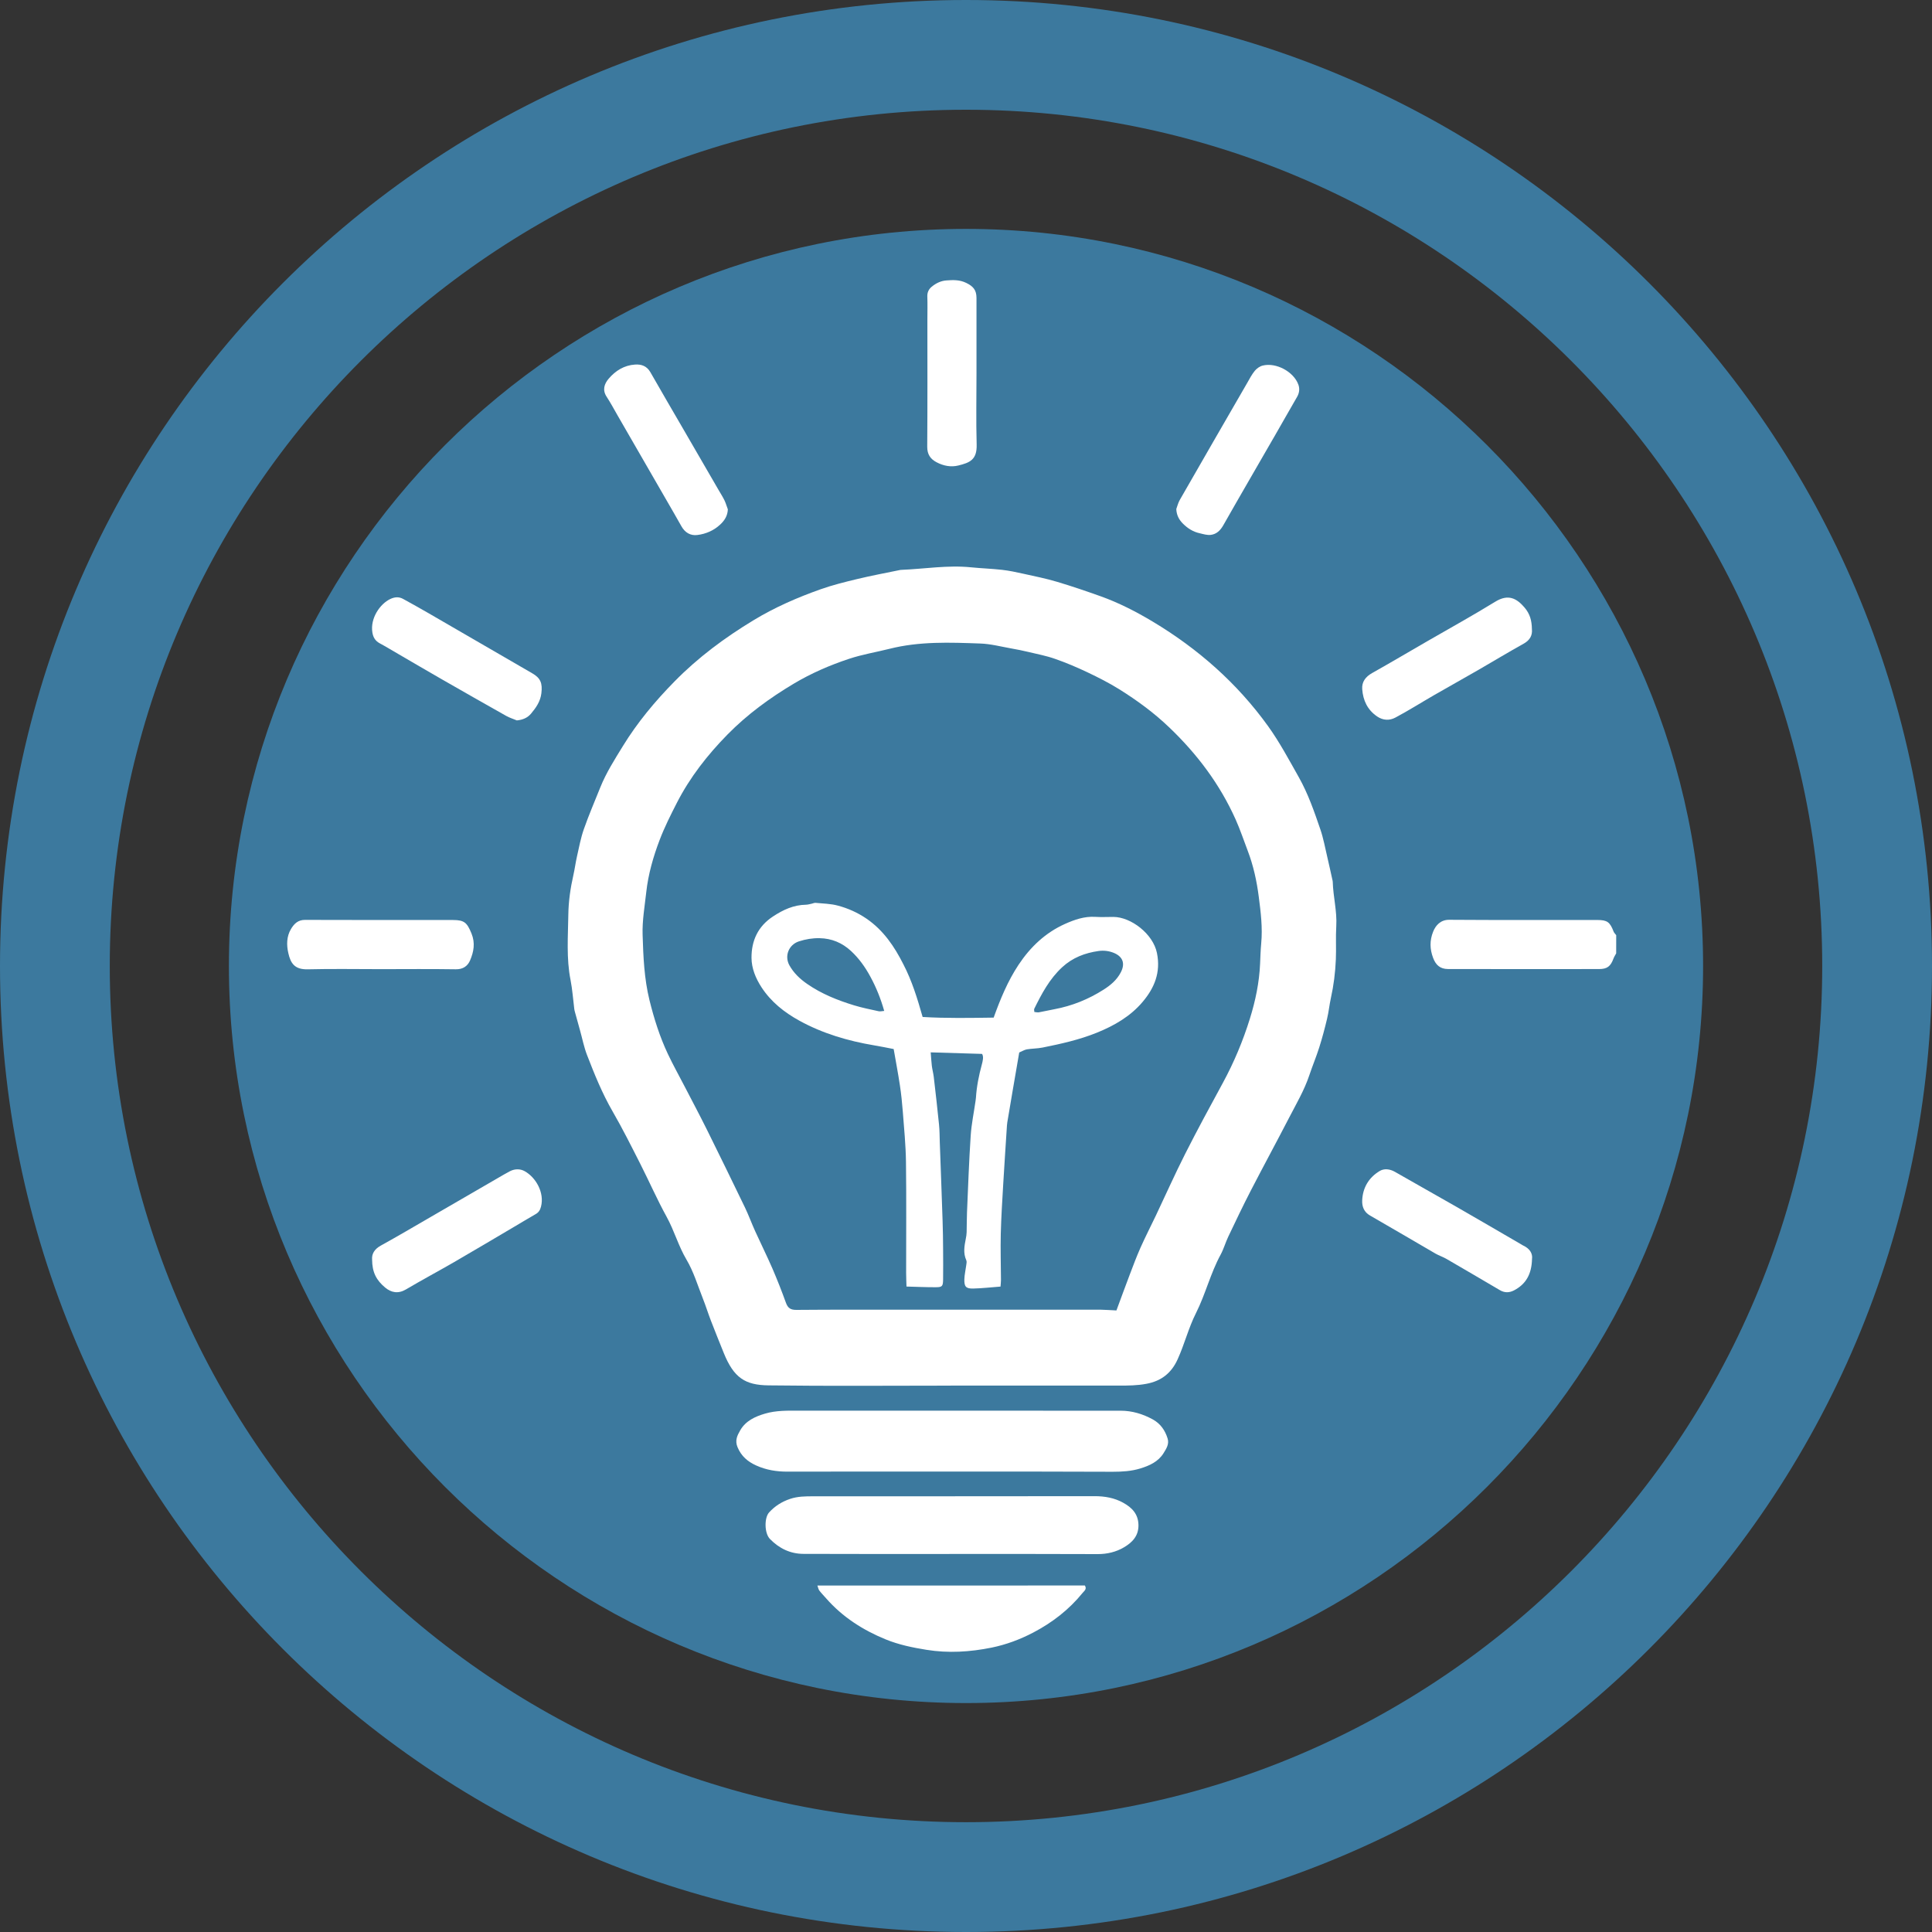
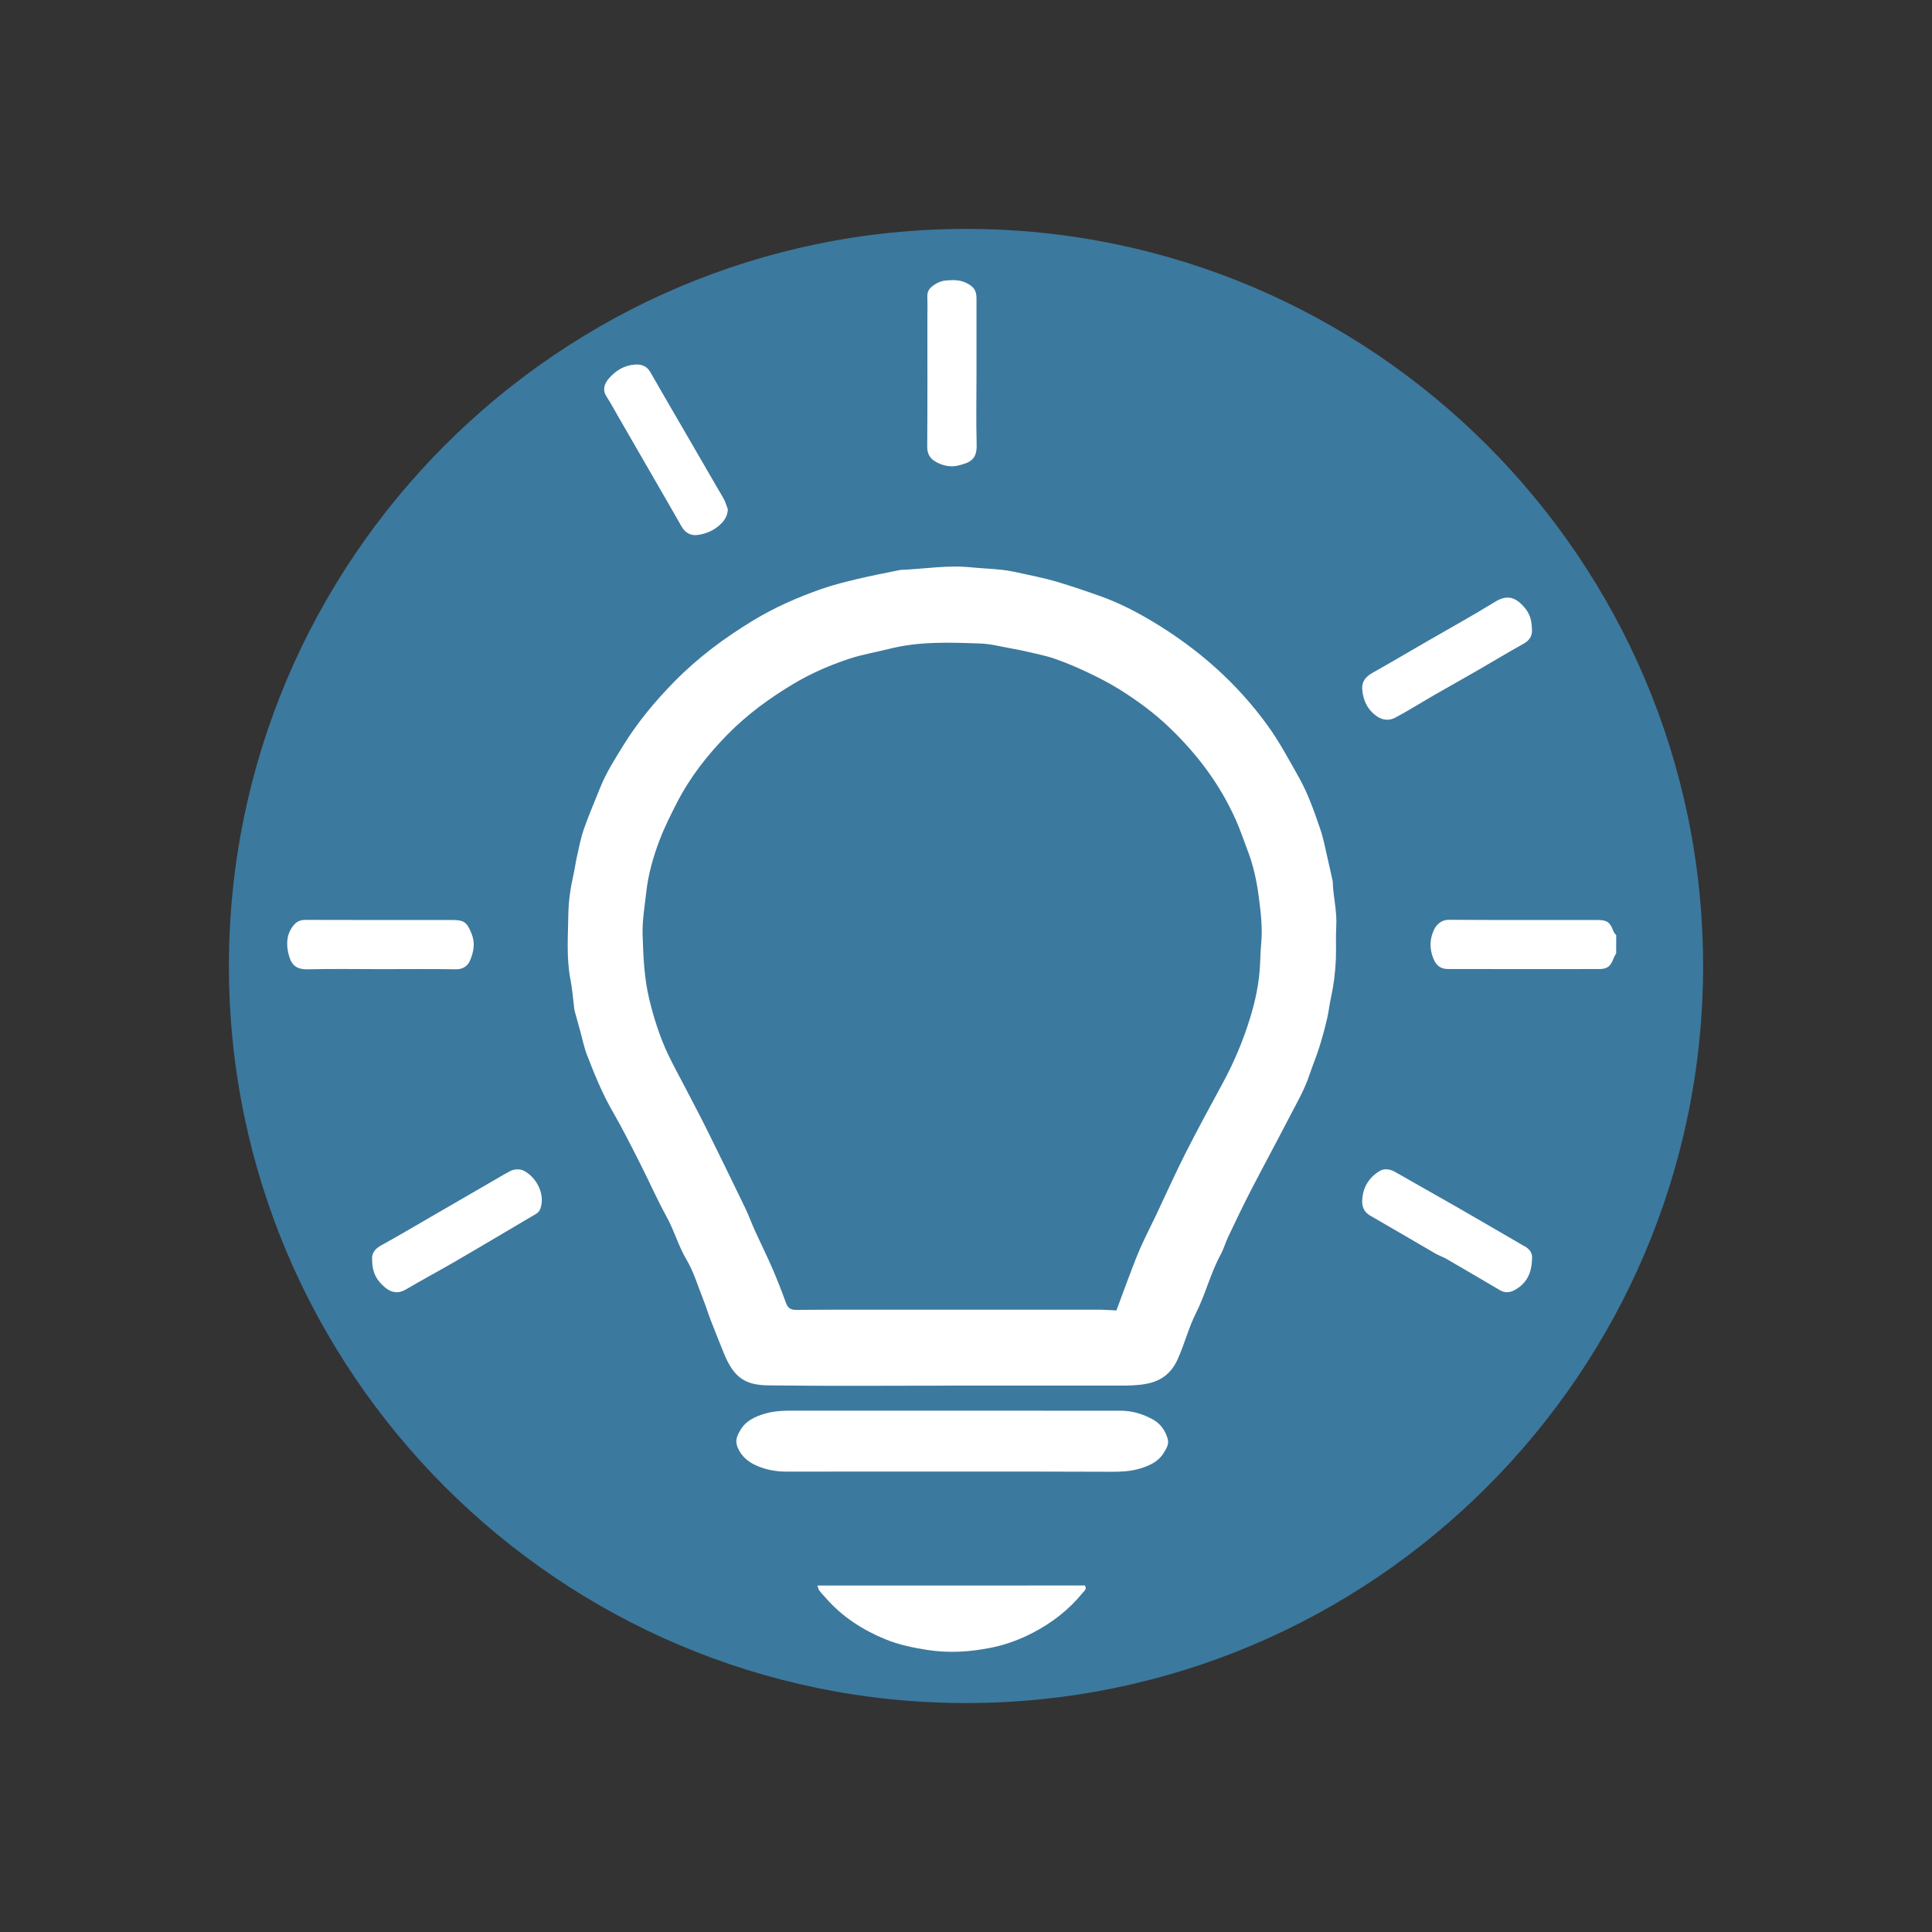
<svg xmlns="http://www.w3.org/2000/svg" version="1.1" id="Layer_1" x="0px" y="0px" width="60px" height="60px" viewBox="0 0 60 60" enable-background="new 0 0 60 60" xml:space="preserve">
  <rect x="0" y="0" width="60" height="60" fill="#333333" stroke="none" />
  <g>
    <g>
-       <path fill="#3C799E" d="M30,0C13.432,0,0,13.432,0,30s13.432,30,30,30s30-13.432,30-30S46.568,0,30,0z M30,56.59    C15.338,56.59,3.409,44.662,3.409,30S15.338,3.408,30,3.408S56.591,15.338,56.591,30S44.662,56.59,30,56.59z" />
      <path fill="#3C799E" d="M30,7.109C17.379,7.109,7.109,17.378,7.109,30c0,12.621,10.27,22.89,22.891,22.89    c12.622,0,22.891-10.269,22.891-22.89C52.891,17.378,42.622,7.109,30,7.109z" />
    </g>
    <g>
      <path fill-rule="evenodd" clip-rule="evenodd" fill="#FFFFFF" d="M50.192,29.607c-0.029,0.055-0.064,0.107-0.085,0.165    c-0.088,0.239-0.195,0.322-0.444,0.323c-0.814,0.002-1.628,0.001-2.442,0.001c-0.751,0-1.502,0.001-2.254-0.002    c-0.238-0.001-0.377-0.122-0.46-0.345c-0.104-0.275-0.11-0.541,0.001-0.816c0.075-0.189,0.227-0.37,0.498-0.368    c1.534,0.011,3.068,0.005,4.603,0.006c0.305,0.001,0.389,0.063,0.504,0.362c0.016,0.041,0.053,0.073,0.08,0.109    C50.192,29.231,50.192,29.42,50.192,29.607z" />
      <path fill-rule="evenodd" clip-rule="evenodd" fill="#FFFFFF" d="M29.525,43.032c-1.887,0-3.773,0.017-5.659-0.008    c-0.721-0.009-1.076-0.23-1.39-1.009c-0.132-0.328-0.265-0.655-0.392-0.985c-0.09-0.231-0.163-0.47-0.255-0.701    c-0.161-0.407-0.288-0.837-0.51-1.211c-0.252-0.425-0.378-0.897-0.614-1.325c-0.297-0.539-0.544-1.104-0.822-1.652    c-0.278-0.547-0.552-1.096-0.859-1.627c-0.323-0.559-0.562-1.151-0.793-1.749c-0.097-0.251-0.148-0.519-0.221-0.778    c-0.052-0.187-0.104-0.372-0.155-0.559c-0.008-0.029-0.016-0.061-0.02-0.091c-0.038-0.3-0.058-0.604-0.116-0.901    c-0.134-0.676-0.078-1.357-0.069-2.035c0.006-0.41,0.065-0.821,0.157-1.225c0.043-0.189,0.067-0.383,0.11-0.572    c0.065-0.286,0.118-0.578,0.215-0.854c0.153-0.438,0.338-0.864,0.51-1.295c0.183-0.457,0.447-0.869,0.703-1.286    c0.449-0.732,0.994-1.386,1.597-2c0.736-0.751,1.571-1.37,2.466-1.911c0.655-0.397,1.357-0.703,2.078-0.958    c0.373-0.132,0.761-0.228,1.146-0.32c0.432-0.104,0.868-0.185,1.304-0.275c0.015-0.003,0.03-0.007,0.046-0.007    c0.727-0.029,1.448-0.154,2.179-0.079c0.319,0.032,0.641,0.042,0.959,0.078c0.224,0.025,0.446,0.073,0.666,0.122    c0.351,0.078,0.703,0.148,1.046,0.251c0.454,0.135,0.903,0.289,1.35,0.448c0.567,0.203,1.103,0.479,1.616,0.786    c1.41,0.845,2.625,1.915,3.586,3.251c0.357,0.498,0.648,1.045,0.951,1.581c0.289,0.513,0.481,1.069,0.671,1.625    c0.095,0.276,0.146,0.569,0.214,0.854c0.056,0.234,0.105,0.471,0.158,0.705c0.005,0.022,0.012,0.046,0.012,0.068    c0.012,0.461,0.137,0.911,0.109,1.377c-0.021,0.343,0.002,0.688-0.013,1.033c-0.017,0.403-0.067,0.805-0.155,1.201    c-0.046,0.211-0.067,0.43-0.118,0.641c-0.071,0.3-0.151,0.599-0.244,0.893c-0.091,0.287-0.208,0.565-0.304,0.852    c-0.157,0.473-0.41,0.899-0.637,1.339c-0.389,0.753-0.793,1.496-1.182,2.249c-0.244,0.473-0.473,0.954-0.702,1.435    c-0.086,0.181-0.14,0.378-0.235,0.554c-0.317,0.582-0.471,1.232-0.768,1.82c-0.233,0.463-0.355,0.965-0.569,1.434    c-0.193,0.426-0.505,0.674-0.972,0.76c-0.28,0.053-0.558,0.055-0.838,0.055c-1.746,0.001-3.491,0-5.237,0    C29.525,43.031,29.525,43.031,29.525,43.032z M34.672,40.697c0.141-0.38,0.272-0.741,0.409-1.101    c0.108-0.284,0.214-0.569,0.337-0.846c0.15-0.337,0.32-0.667,0.479-1.001c0.303-0.639,0.591-1.285,0.91-1.916    c0.375-0.74,0.771-1.471,1.168-2.2c0.348-0.64,0.628-1.31,0.843-2.003c0.171-0.551,0.29-1.117,0.315-1.699    c0.01-0.211,0.015-0.422,0.035-0.633c0.046-0.487-0.014-0.971-0.076-1.449c-0.062-0.484-0.166-0.965-0.343-1.428    c-0.124-0.324-0.232-0.652-0.375-0.971c-0.49-1.094-1.193-2.029-2.057-2.855c-0.476-0.457-1.002-0.842-1.557-1.189    c-0.316-0.197-0.652-0.367-0.99-0.528c-0.328-0.155-0.663-0.298-1.006-0.417c-0.269-0.095-0.552-0.148-0.83-0.215    c-0.173-0.041-0.348-0.077-0.522-0.107c-0.322-0.057-0.644-0.143-0.968-0.154c-0.943-0.034-1.89-0.071-2.818,0.164    c-0.42,0.105-0.851,0.176-1.26,0.312c-0.597,0.198-1.178,0.45-1.72,0.774c-0.745,0.445-1.442,0.954-2.055,1.578    c-0.622,0.635-1.162,1.324-1.567,2.113c-0.194,0.379-0.386,0.76-0.537,1.156c-0.199,0.523-0.355,1.064-0.417,1.626    c-0.049,0.442-0.128,0.888-0.113,1.329c0.021,0.678,0.049,1.355,0.213,2.024c0.143,0.577,0.319,1.137,0.572,1.672    c0.158,0.335,0.339,0.659,0.509,0.987c0.237,0.457,0.479,0.912,0.708,1.373c0.396,0.8,0.788,1.602,1.176,2.406    c0.116,0.242,0.208,0.496,0.319,0.74c0.176,0.388,0.366,0.768,0.535,1.158c0.151,0.35,0.29,0.705,0.419,1.062    c0.06,0.166,0.146,0.222,0.324,0.221c1.149-0.01,2.3-0.006,3.45-0.006c1.032,0,2.065,0,3.099,0c0.97,0,1.939-0.001,2.909,0    C34.339,40.676,34.486,40.689,34.672,40.697z" />
      <path fill-rule="evenodd" clip-rule="evenodd" fill="#FFFFFF" d="M29.555,45.701c-1.698,0-3.396-0.002-5.094,0.002    c-0.342,0.002-0.667-0.051-0.978-0.192c-0.261-0.118-0.461-0.286-0.578-0.567c-0.088-0.211-0.006-0.369,0.084-0.525    c0.168-0.292,0.458-0.426,0.768-0.517c0.349-0.103,0.708-0.093,1.067-0.093c3.325,0.002,6.651,0.002,9.978,0.002    c0.356,0,0.688,0.1,1,0.271c0.237,0.13,0.381,0.339,0.459,0.591c0.055,0.174-0.041,0.32-0.126,0.457    c-0.165,0.266-0.439,0.388-0.723,0.475c-0.276,0.085-0.565,0.102-0.856,0.102C32.889,45.699,31.222,45.701,29.555,45.701z" />
-       <path fill-rule="evenodd" clip-rule="evenodd" fill="#FFFFFF" d="M29.556,48.26c-1.534,0-3.068,0.004-4.603-0.003    c-0.407-0.001-0.753-0.167-1.041-0.462c-0.176-0.18-0.179-0.658-0.027-0.825c0.181-0.198,0.393-0.333,0.651-0.42    c0.237-0.08,0.475-0.081,0.716-0.081c2.911-0.002,5.823,0.001,8.735-0.004c0.32-0.001,0.623,0.052,0.897,0.205    c0.263,0.146,0.465,0.342,0.472,0.688c0.007,0.348-0.201,0.549-0.451,0.696c-0.243,0.144-0.522,0.211-0.817,0.21    C32.577,48.257,31.066,48.26,29.556,48.26L29.556,48.26z" />
      <path fill-rule="evenodd" clip-rule="evenodd" fill="#FFFFFF" d="M33.691,49.239c0.072,0.112-0.021,0.169-0.069,0.229    c-0.422,0.521-0.94,0.921-1.535,1.233c-0.411,0.215-0.842,0.375-1.291,0.467c-0.668,0.135-1.343,0.179-2.026,0.068    c-0.435-0.07-0.861-0.158-1.266-0.324c-0.706-0.289-1.338-0.693-1.847-1.273c-0.071-0.081-0.147-0.158-0.213-0.244    c-0.028-0.037-0.035-0.09-0.059-0.155C28.176,49.239,30.936,49.239,33.691,49.239z" />
      <path fill-rule="evenodd" clip-rule="evenodd" fill="#FFFFFF" d="M11.556,39.113c-0.013-0.166,0.066-0.316,0.265-0.427    c0.532-0.294,1.056-0.603,1.581-0.907c0.686-0.396,1.37-0.794,2.055-1.191c0.127-0.072,0.253-0.15,0.384-0.217    c0.147-0.074,0.313-0.076,0.451,0c0.344,0.19,0.623,0.662,0.509,1.104c-0.028,0.107-0.072,0.178-0.168,0.232    c-0.223,0.127-0.441,0.261-0.663,0.391c-0.63,0.372-1.259,0.746-1.893,1.113c-0.488,0.281-0.985,0.547-1.471,0.834    c-0.239,0.141-0.455,0.1-0.645-0.059C11.69,39.76,11.557,39.514,11.556,39.113z" />
      <path fill-rule="evenodd" clip-rule="evenodd" fill="#FFFFFF" d="M47.578,39.1c-0.012,0.473-0.19,0.782-0.561,0.975    c-0.149,0.076-0.292,0.078-0.44-0.01c-0.552-0.326-1.105-0.648-1.66-0.971c-0.106-0.061-0.227-0.1-0.332-0.16    c-0.68-0.394-1.354-0.793-2.036-1.184c-0.19-0.108-0.253-0.28-0.245-0.469c0.016-0.398,0.208-0.715,0.546-0.916    c0.134-0.08,0.31-0.064,0.468,0.026c0.645,0.372,1.294,0.731,1.938,1.102c0.654,0.375,1.305,0.757,1.957,1.135    c0.027,0.016,0.053,0.034,0.081,0.048C47.504,38.77,47.604,38.927,47.578,39.1z" />
      <path fill-rule="evenodd" clip-rule="evenodd" fill="#FFFFFF" d="M22.604,15.818c-0.008,0.203-0.105,0.35-0.238,0.473    c-0.199,0.186-0.444,0.291-0.708,0.324c-0.215,0.028-0.388-0.076-0.498-0.275c-0.142-0.254-0.289-0.506-0.435-0.76    c-0.515-0.893-1.029-1.785-1.545-2.678c-0.112-0.195-0.219-0.395-0.341-0.582c-0.138-0.209-0.071-0.4,0.062-0.557    c0.211-0.25,0.485-0.42,0.821-0.441c0.192-0.014,0.364,0.043,0.473,0.232c0.35,0.612,0.705,1.221,1.059,1.83    c0.355,0.613,0.711,1.226,1.065,1.838c0.062,0.106,0.128,0.21,0.182,0.32C22.543,15.631,22.569,15.727,22.604,15.818z" />
-       <path fill-rule="evenodd" clip-rule="evenodd" fill="#FFFFFF" d="M36.531,15.807c0.034-0.093,0.058-0.192,0.106-0.277    c0.697-1.215,1.397-2.43,2.099-3.643c0.073-0.128,0.142-0.262,0.235-0.374c0.06-0.072,0.154-0.138,0.244-0.16    c0.417-0.104,0.963,0.192,1.107,0.592c0.047,0.13,0.03,0.259-0.041,0.382c-0.227,0.391-0.448,0.785-0.674,1.176    c-0.539,0.938-1.084,1.871-1.618,2.812c-0.092,0.161-0.21,0.274-0.387,0.296c-0.109,0.014-0.228-0.023-0.339-0.049    c-0.211-0.045-0.386-0.157-0.535-0.309C36.609,16.131,36.538,15.989,36.531,15.807z" />
-       <path fill-rule="evenodd" clip-rule="evenodd" fill="#FFFFFF" d="M16.051,22.373c-0.111-0.047-0.228-0.082-0.332-0.141    c-0.664-0.373-1.326-0.751-1.987-1.13c-0.455-0.261-0.907-0.526-1.36-0.79c-0.193-0.111-0.384-0.229-0.58-0.334    c-0.136-0.074-0.202-0.182-0.227-0.332c-0.074-0.45,0.241-0.894,0.555-1.043c0.14-0.066,0.269-0.075,0.401-0.002    c0.261,0.144,0.521,0.287,0.777,0.436c1.078,0.623,2.155,1.249,3.232,1.873c0.261,0.15,0.32,0.312,0.283,0.619    c-0.031,0.256-0.165,0.447-0.319,0.631C16.384,22.292,16.237,22.355,16.051,22.373z" />
      <path fill-rule="evenodd" clip-rule="evenodd" fill="#FFFFFF" d="M47.575,19.543c0.018,0.188-0.062,0.34-0.26,0.449    c-0.473,0.263-0.936,0.543-1.403,0.813c-0.458,0.264-0.919,0.521-1.377,0.784c-0.4,0.231-0.792,0.479-1.2,0.696    c-0.18,0.096-0.38,0.093-0.569-0.036c-0.3-0.205-0.435-0.499-0.461-0.844c-0.018-0.227,0.102-0.387,0.306-0.502    c0.579-0.325,1.15-0.664,1.726-0.996c0.7-0.404,1.408-0.795,2.097-1.219c0.409-0.252,0.67-0.104,0.914,0.182    C47.51,19.062,47.571,19.262,47.575,19.543z" />
      <path fill-rule="evenodd" clip-rule="evenodd" fill="#FFFFFF" d="M30.326,11.576c0,0.743-0.016,1.486,0.005,2.229    c0.014,0.479-0.219,0.564-0.567,0.651c-0.229,0.058-0.465,0.013-0.679-0.101c-0.194-0.102-0.29-0.247-0.289-0.482    c0.01-1.314,0.005-2.628,0.005-3.941c0-0.242,0.007-0.484-0.002-0.727c-0.004-0.129,0.047-0.227,0.137-0.301    c0.132-0.109,0.288-0.184,0.456-0.195c0.206-0.016,0.411-0.023,0.614,0.076c0.218,0.107,0.319,0.219,0.32,0.469    C30.327,10.028,30.326,10.803,30.326,11.576z" />
      <path fill-rule="evenodd" clip-rule="evenodd" fill="#FFFFFF" d="M11.833,30.098c-0.758,0-1.517-0.014-2.275,0.005    c-0.407,0.01-0.532-0.185-0.604-0.504c-0.057-0.247-0.057-0.516,0.084-0.75c0.097-0.161,0.216-0.282,0.435-0.281    c1.533,0.006,3.066,0.003,4.599,0.004c0.351,0,0.434,0.085,0.571,0.419c0.121,0.297,0.069,0.569-0.044,0.834    c-0.074,0.175-0.218,0.28-0.441,0.277C13.382,30.09,12.607,30.097,11.833,30.098L11.833,30.098z" />
-       <path fill-rule="evenodd" clip-rule="evenodd" fill="#FFFFFF" d="M28.653,31.583c0.734,0.044,1.469,0.03,2.206,0.02    c0.208-0.577,0.436-1.132,0.772-1.639c0.369-0.557,0.837-0.999,1.444-1.271c0.293-0.131,0.603-0.24,0.938-0.219    c0.188,0.012,0.375,0.002,0.563,0.002c0.546,0.001,1.235,0.526,1.354,1.121c0.123,0.605-0.08,1.086-0.445,1.518    c-0.379,0.449-0.881,0.738-1.42,0.956c-0.544,0.22-1.114,0.347-1.687,0.462c-0.16,0.032-0.327,0.029-0.489,0.056    c-0.074,0.013-0.144,0.058-0.236,0.097c-0.069,0.402-0.141,0.814-0.211,1.227c-0.054,0.313-0.106,0.628-0.159,0.941    c-0.006,0.031-0.009,0.062-0.011,0.094c-0.039,0.607-0.08,1.216-0.116,1.824c-0.03,0.515-0.063,1.03-0.076,1.546    c-0.012,0.478,0.004,0.954,0.006,1.433c0,0.061-0.008,0.123-0.014,0.205c-0.288,0.021-0.57,0.055-0.853,0.061    c-0.222,0.004-0.276-0.061-0.27-0.287c0.004-0.145,0.039-0.289,0.058-0.434c0.007-0.053,0.022-0.115,0.002-0.158    c-0.1-0.221-0.06-0.441-0.016-0.664c0.014-0.068,0.025-0.139,0.027-0.208c0.006-0.204,0.002-0.407,0.011-0.61    c0.035-0.797,0.062-1.594,0.115-2.389c0.024-0.363,0.101-0.725,0.152-1.086c0.005-0.031,0.009-0.062,0.011-0.094    c0.022-0.348,0.091-0.688,0.182-1.025c0.03-0.113,0.064-0.244,0.008-0.332c-0.537-0.016-1.049-0.031-1.595-0.048    c0.012,0.146,0.019,0.284,0.035,0.419c0.015,0.115,0.046,0.229,0.06,0.344c0.058,0.496,0.114,0.99,0.164,1.486    c0.018,0.18,0.017,0.359,0.023,0.539c0.029,0.813,0.061,1.627,0.087,2.439c0.011,0.297,0.014,0.594,0.016,0.891    c0.003,0.312,0.003,0.623,0,0.936c-0.003,0.209-0.026,0.24-0.226,0.24c-0.295,0.002-0.59-0.013-0.911-0.021    c-0.004-0.16-0.011-0.291-0.011-0.422c-0.001-1.149,0.01-2.3-0.005-3.449c-0.007-0.523-0.059-1.046-0.099-1.568    c-0.021-0.271-0.049-0.544-0.09-0.813c-0.057-0.376-0.128-0.749-0.193-1.124c-0.212-0.041-0.41-0.082-0.609-0.115    c-0.812-0.137-1.597-0.368-2.32-0.766c-0.467-0.257-0.879-0.582-1.177-1.039c-0.182-0.281-0.307-0.588-0.309-0.912    c-0.003-0.533,0.2-0.98,0.67-1.287c0.314-0.207,0.64-0.357,1.021-0.363c0.062-0.001,0.123-0.021,0.184-0.033    c0.038-0.008,0.076-0.029,0.113-0.025c0.232,0.023,0.472,0.025,0.695,0.086c0.315,0.084,0.614,0.217,0.89,0.406    c0.526,0.361,0.866,0.865,1.147,1.424C28.32,30.459,28.487,30.998,28.653,31.583z M27.46,31.395    c-0.109-0.384-0.248-0.729-0.43-1.064c-0.162-0.299-0.354-0.568-0.6-0.796c-0.273-0.253-0.596-0.392-0.978-0.399    c-0.222-0.004-0.429,0.031-0.638,0.098c-0.317,0.102-0.46,0.451-0.299,0.744c0.135,0.242,0.33,0.426,0.557,0.582    c0.444,0.307,0.938,0.504,1.45,0.661c0.252,0.077,0.512,0.128,0.77,0.185C27.341,31.415,27.395,31.399,27.46,31.395z     M32.123,31.428c0.053,0.004,0.099,0.018,0.142,0.01c0.161-0.029,0.321-0.066,0.481-0.096c0.55-0.103,1.058-0.309,1.526-0.607    c0.217-0.138,0.411-0.299,0.535-0.537c0.141-0.271,0.068-0.484-0.208-0.602c-0.158-0.066-0.318-0.084-0.481-0.062    c-0.424,0.06-0.808,0.206-1.13,0.503c-0.394,0.363-0.637,0.822-0.868,1.291C32.108,31.352,32.121,31.387,32.123,31.428z" />
    </g>
  </g>
</svg>